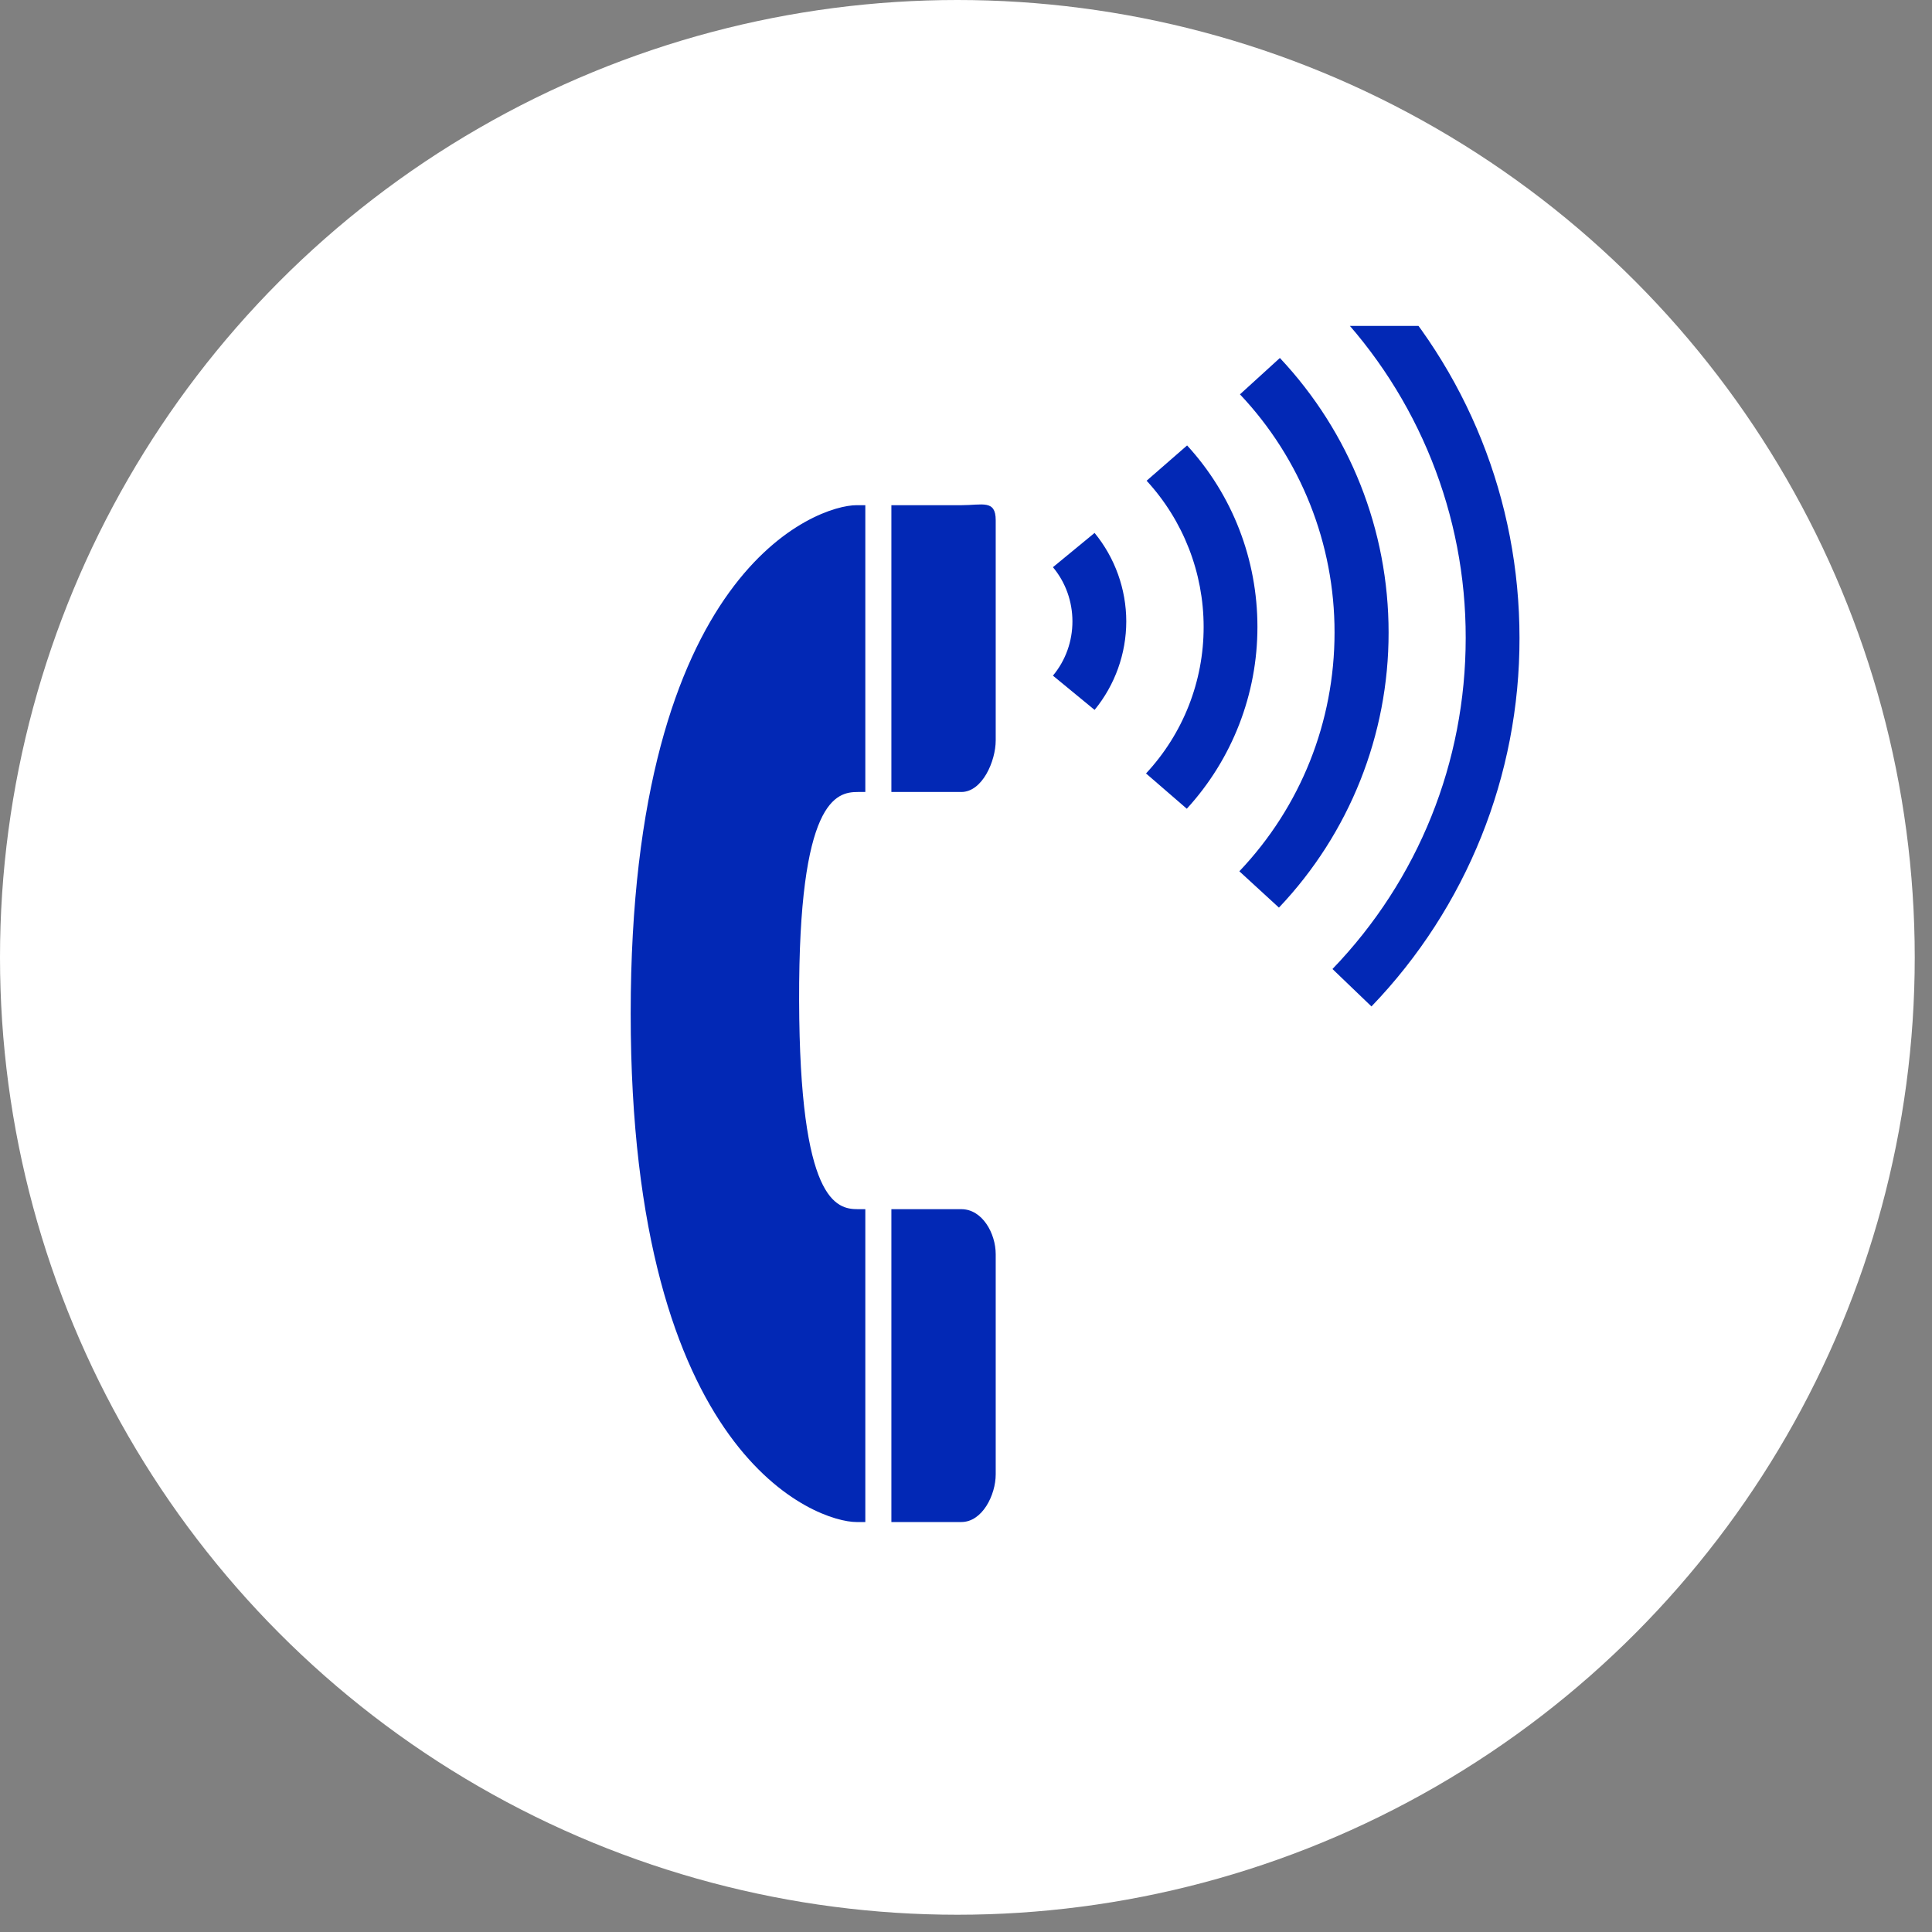
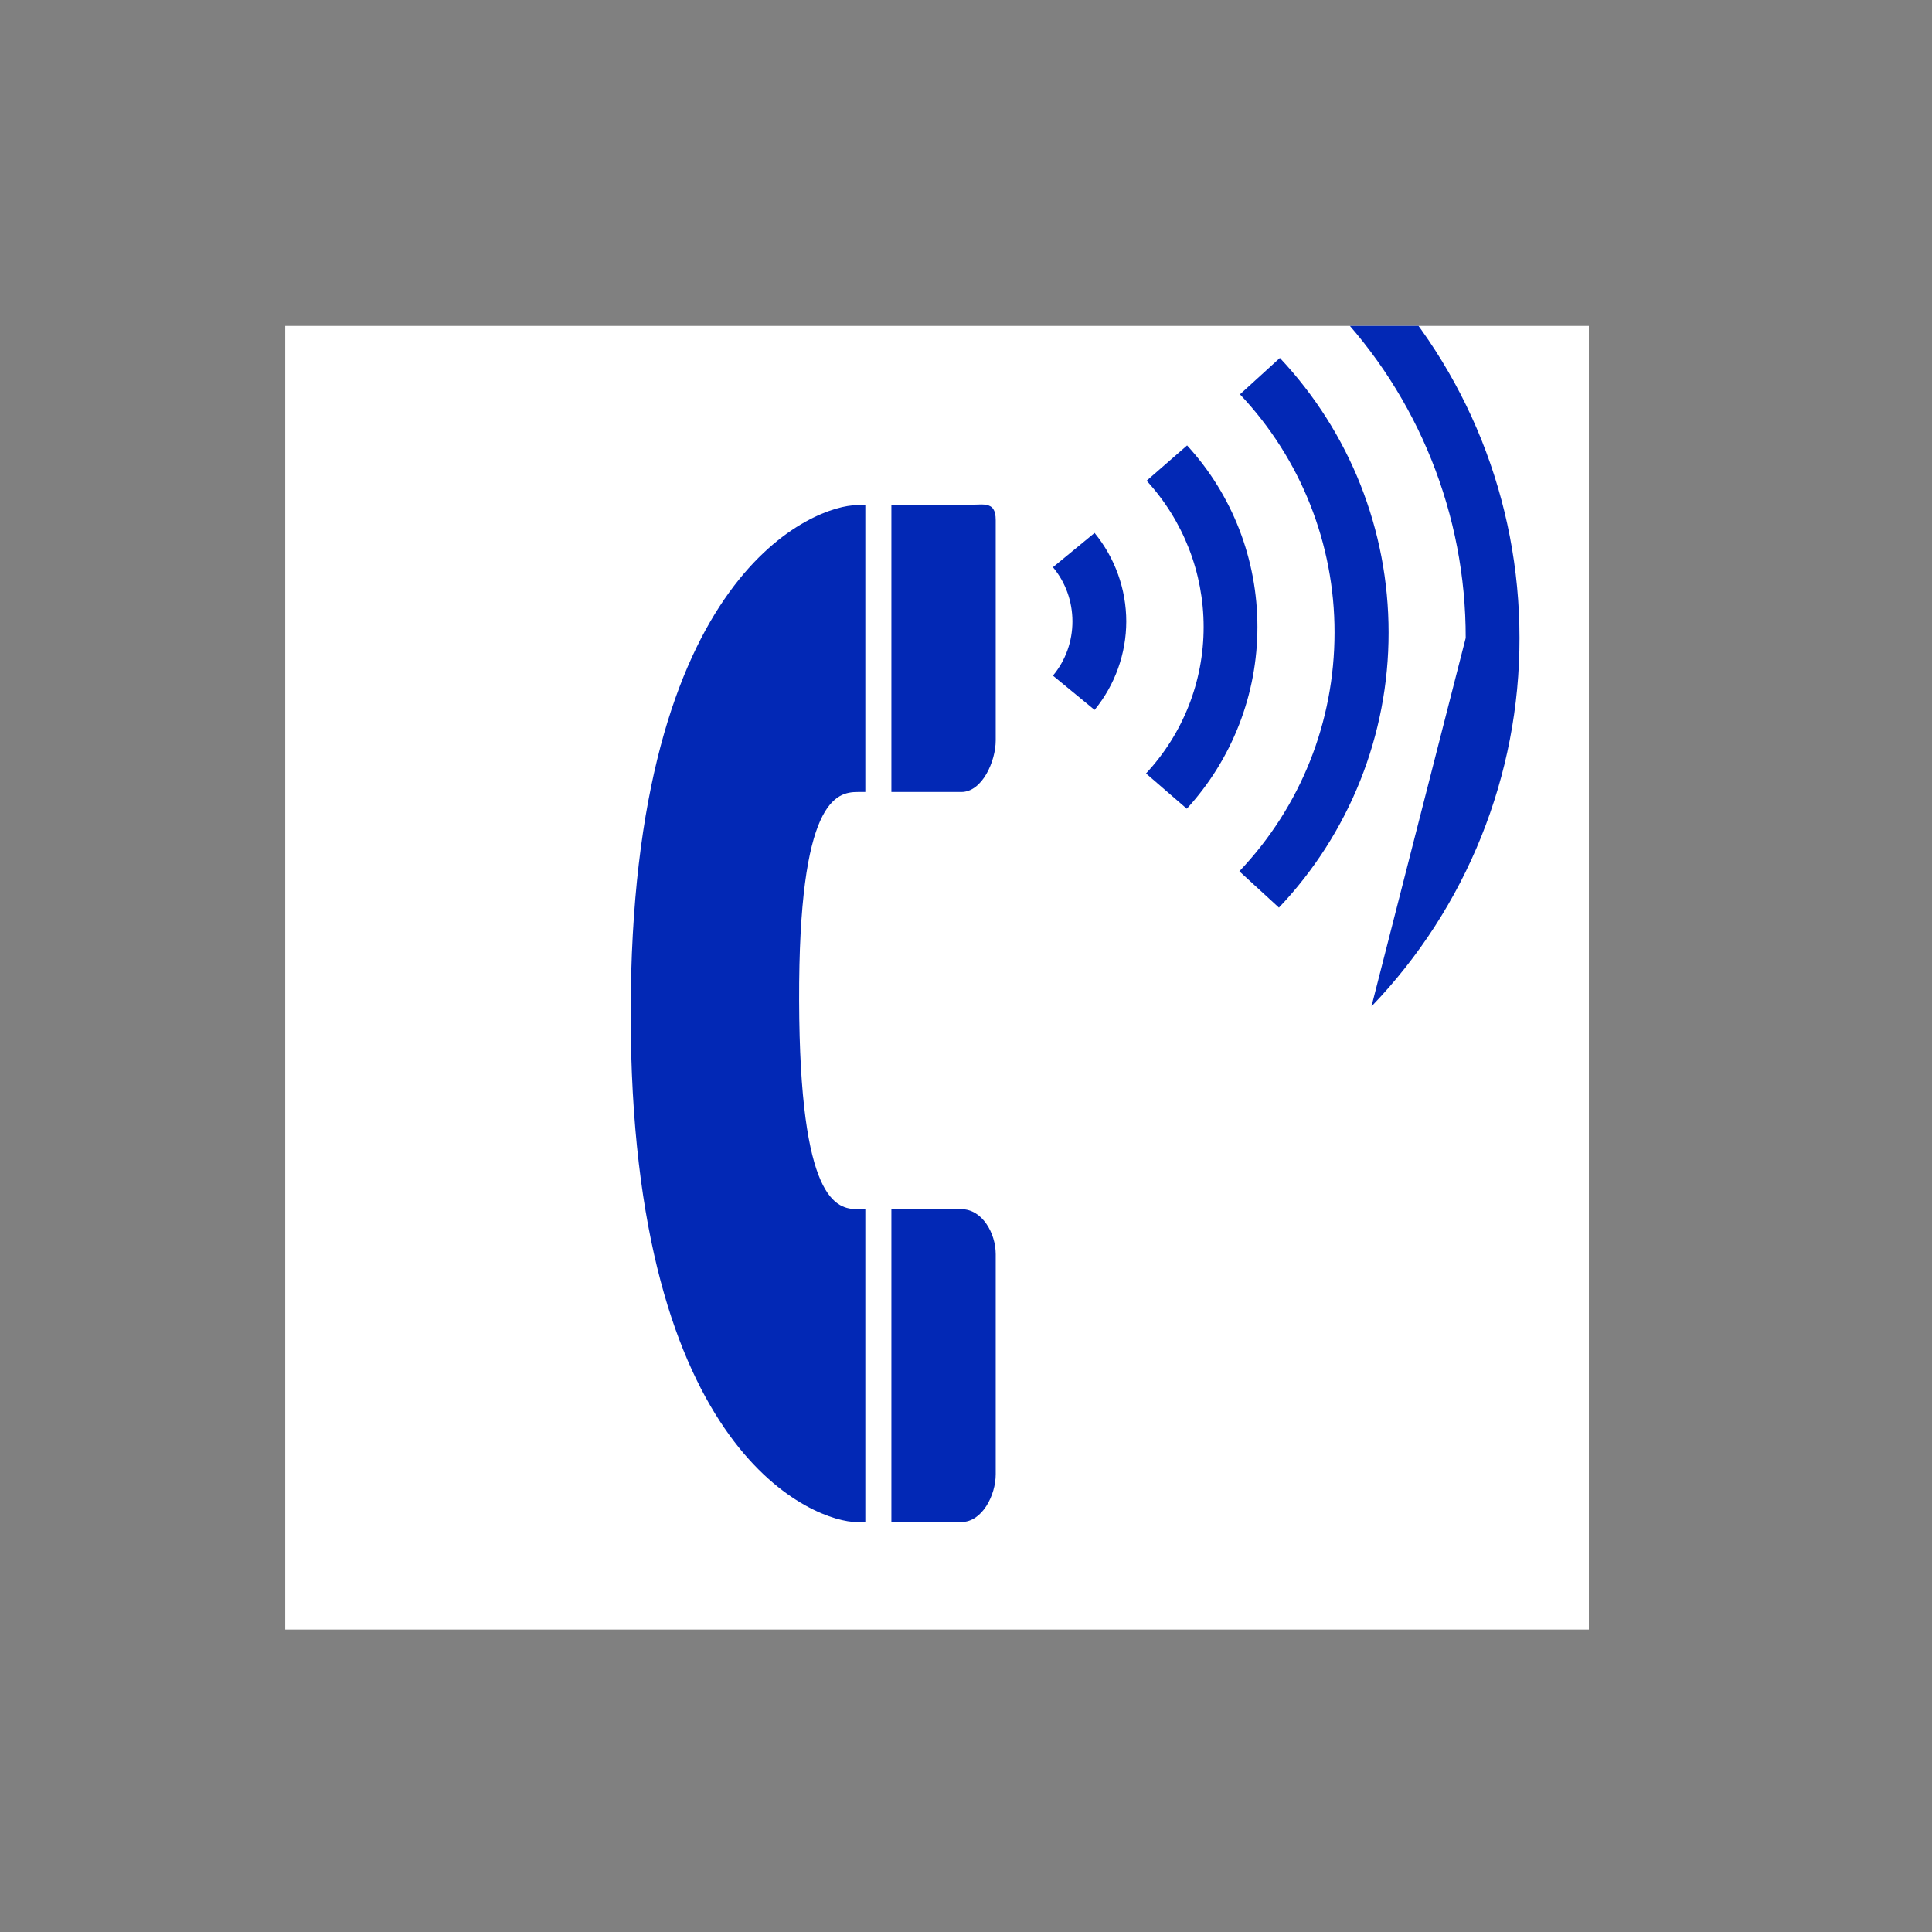
<svg xmlns="http://www.w3.org/2000/svg" width="45" height="45" viewBox="0 0 45 45" fill="none">
  <rect x="0" y="0" width="45" height="45" fill="#808080" stroke="none" />
-   <circle cx="22.299" cy="22.299" r="22.299" fill="white" />
  <g clip-path="url(#clip0_8_63)">
    <rect width="30.365" height="30.365" transform="translate(6.643 7.591)" fill="white" />
-     <path d="M20.762 18.447H22.391C22.88 18.447 23.192 17.729 23.192 17.244V12.116C23.192 11.631 22.88 11.767 22.391 11.767H20.762V18.447ZM20.762 28.164H22.391C22.88 28.164 23.192 28.727 23.192 29.213V34.34C23.192 34.822 22.88 35.451 22.391 35.451H20.762V28.164ZM18.613 23.305C18.599 18.619 19.48 18.447 19.982 18.447H20.155V11.767H19.948C19.053 11.767 14.69 13.237 14.69 23.608C14.69 33.98 19.053 35.451 19.948 35.451H20.155V28.164H19.982C19.48 28.164 18.626 27.989 18.613 23.305ZM24.525 13.211C24.821 13.565 24.979 14.013 24.979 14.474C24.979 14.935 24.821 15.382 24.525 15.737L25.495 16.535C25.971 15.954 26.232 15.225 26.233 14.474C26.232 13.722 25.971 12.994 25.495 12.413L24.525 13.211ZM27.643 18.837C28.702 17.681 29.289 16.169 29.288 14.601C29.288 13.035 28.71 11.531 27.65 10.375L26.707 11.197C27.561 12.125 28.035 13.34 28.035 14.601C28.037 15.868 27.557 17.089 26.693 18.015L27.643 18.837ZM29.789 21.14C31.431 19.41 32.346 17.116 32.343 14.732C32.343 12.347 31.442 10.076 29.811 8.338L28.881 9.185C30.298 10.684 31.087 12.67 31.084 14.733C31.084 16.811 30.299 18.786 28.867 20.294L29.789 21.14ZM31.944 23.442C34.162 21.136 35.398 18.059 35.392 14.86C35.392 11.656 34.175 8.616 31.964 6.301L31.057 7.168C33.04 9.237 34.145 11.994 34.139 14.86C34.139 17.75 33.038 20.49 31.036 22.57L31.944 23.442Z" fill="#0228B5" />
+     <path d="M20.762 18.447H22.391C22.88 18.447 23.192 17.729 23.192 17.244V12.116C23.192 11.631 22.88 11.767 22.391 11.767H20.762V18.447ZM20.762 28.164H22.391C22.88 28.164 23.192 28.727 23.192 29.213V34.34C23.192 34.822 22.88 35.451 22.391 35.451H20.762V28.164ZM18.613 23.305C18.599 18.619 19.48 18.447 19.982 18.447H20.155V11.767H19.948C19.053 11.767 14.69 13.237 14.69 23.608C14.69 33.98 19.053 35.451 19.948 35.451H20.155V28.164H19.982C19.48 28.164 18.626 27.989 18.613 23.305ZM24.525 13.211C24.821 13.565 24.979 14.013 24.979 14.474C24.979 14.935 24.821 15.382 24.525 15.737L25.495 16.535C25.971 15.954 26.232 15.225 26.233 14.474C26.232 13.722 25.971 12.994 25.495 12.413L24.525 13.211ZM27.643 18.837C28.702 17.681 29.289 16.169 29.288 14.601C29.288 13.035 28.71 11.531 27.65 10.375L26.707 11.197C27.561 12.125 28.035 13.34 28.035 14.601C28.037 15.868 27.557 17.089 26.693 18.015L27.643 18.837ZM29.789 21.14C31.431 19.41 32.346 17.116 32.343 14.732C32.343 12.347 31.442 10.076 29.811 8.338L28.881 9.185C30.298 10.684 31.087 12.67 31.084 14.733C31.084 16.811 30.299 18.786 28.867 20.294L29.789 21.14ZM31.944 23.442C34.162 21.136 35.398 18.059 35.392 14.86C35.392 11.656 34.175 8.616 31.964 6.301L31.057 7.168C33.04 9.237 34.145 11.994 34.139 14.86L31.944 23.442Z" fill="#0228B5" />
  </g>
  <defs>
    <clipPath id="clip0_8_63">
      <rect width="30.365" height="30.365" fill="white" transform="translate(6.643 7.591)" />
    </clipPath>
  </defs>
</svg>